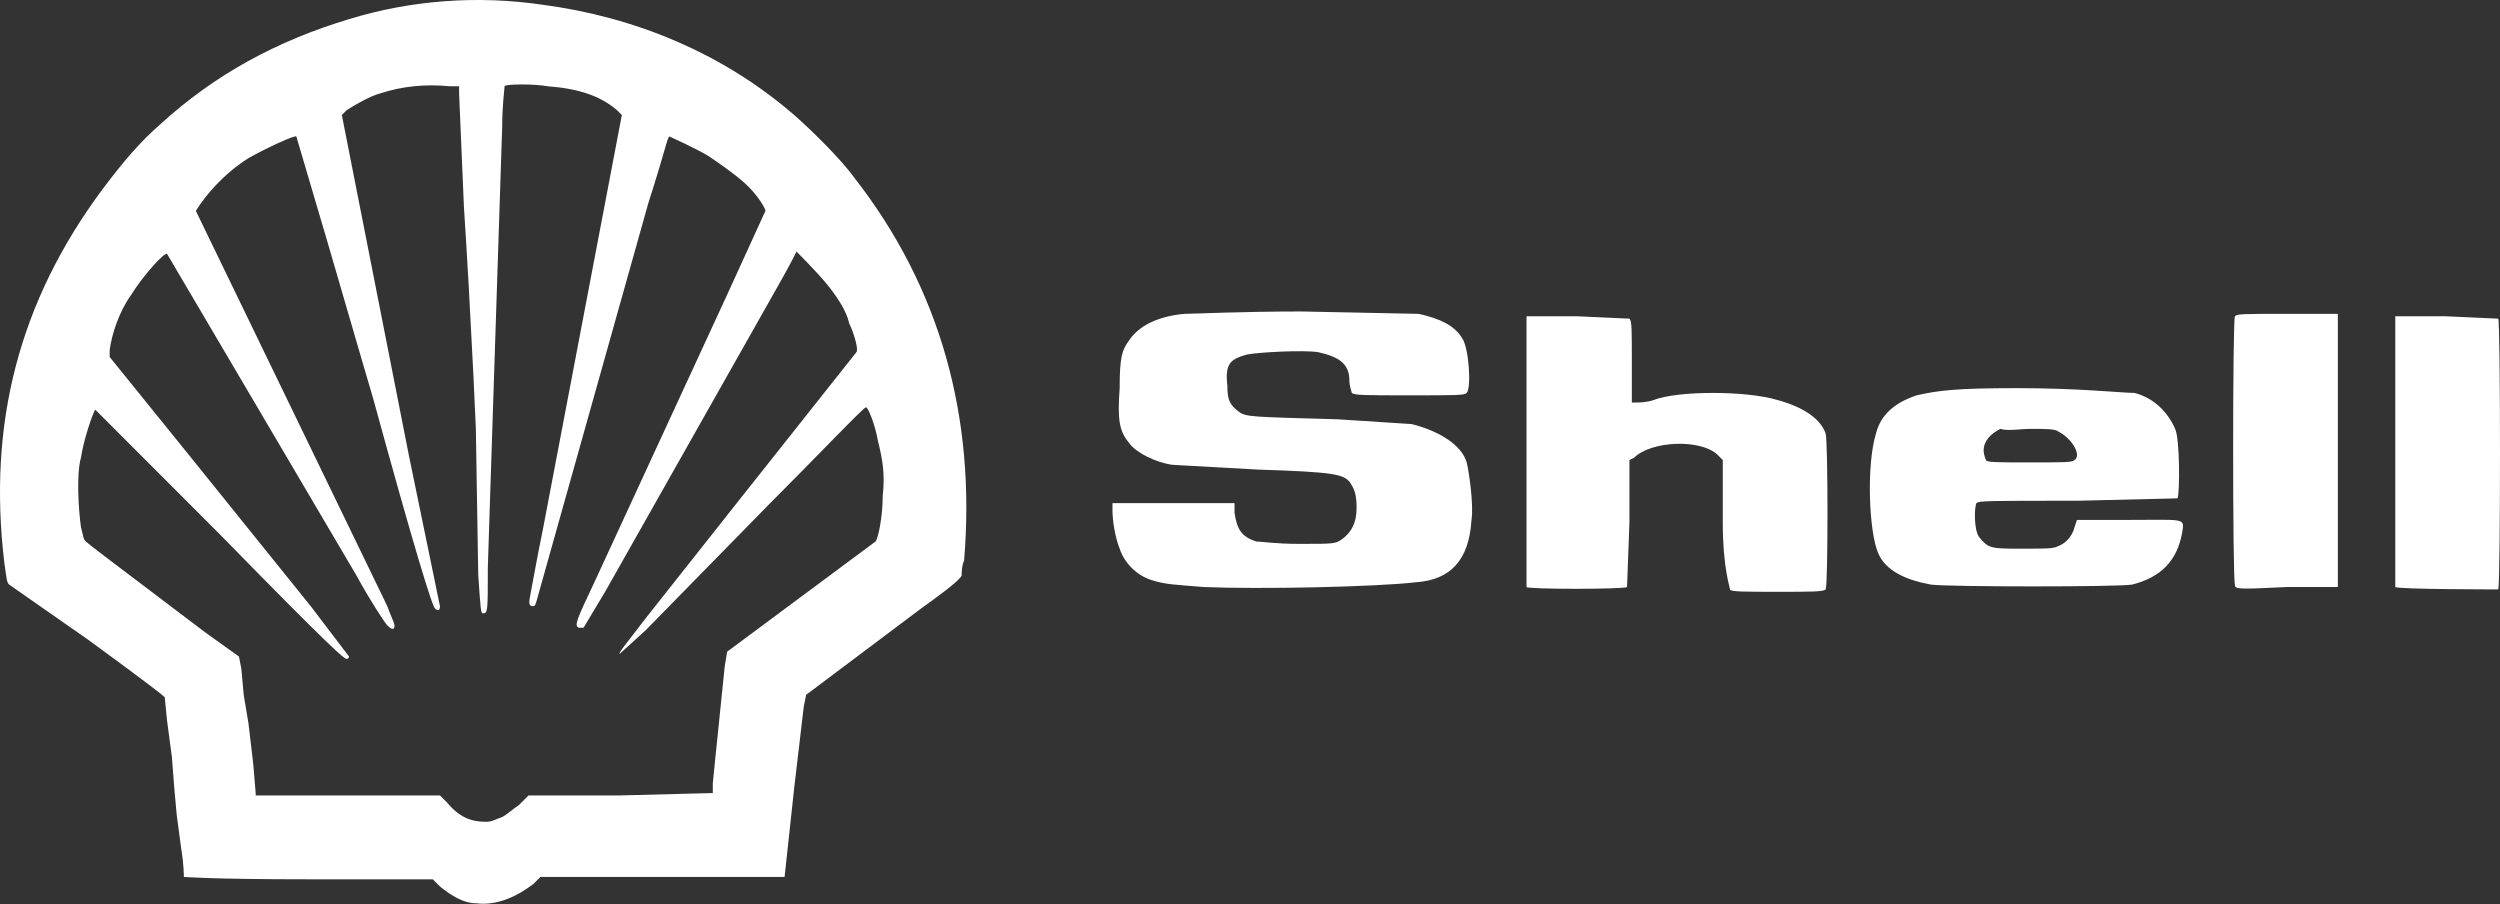
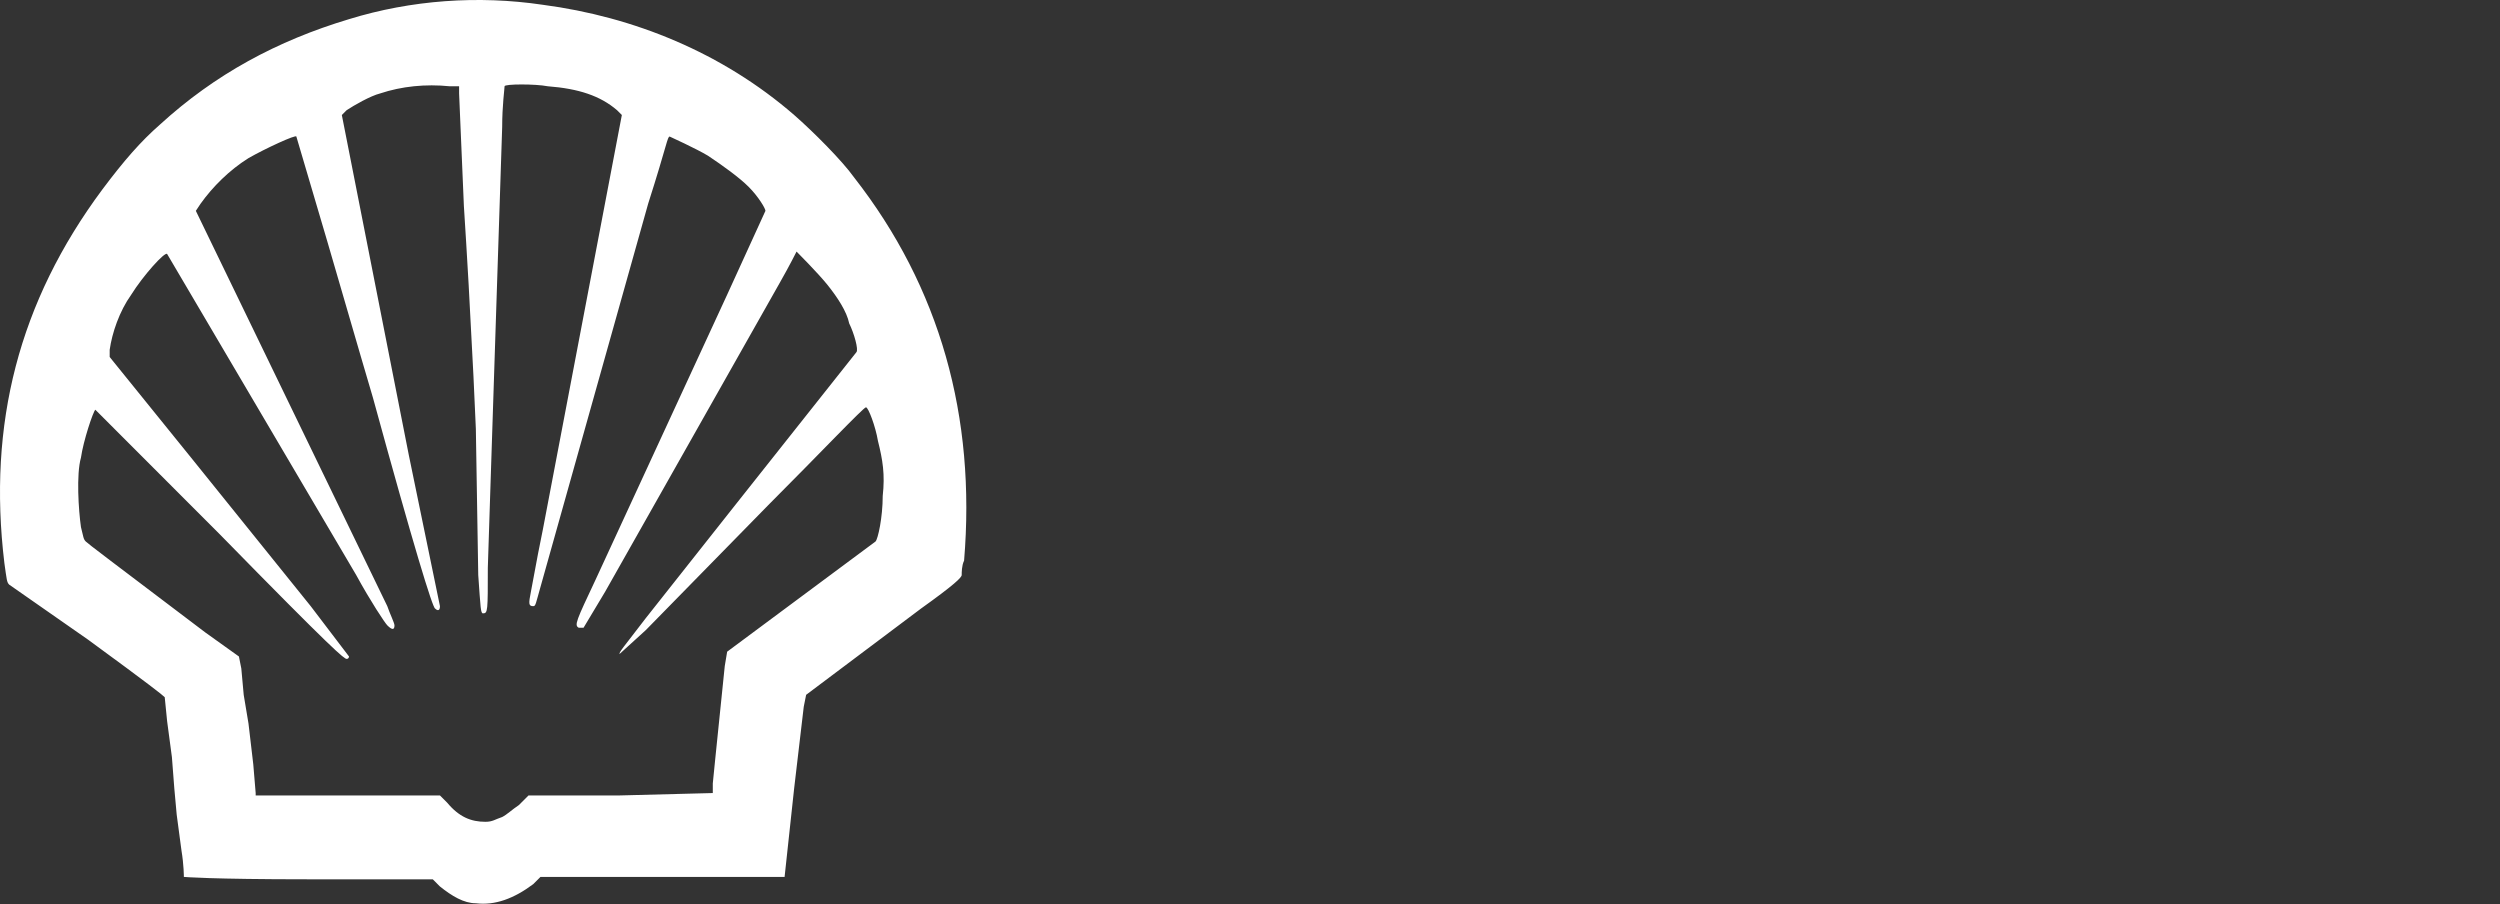
<svg xmlns="http://www.w3.org/2000/svg" width="539" height="195" viewBox="0 0 539 195" fill="none">
  <rect x="0" y="0" width="539" height="195" fill="#333333" stroke="none" />
-   <path d="M434.897 83.683C421.481 83.683 417.869 84.199 413.225 85.233C408.581 86.782 405.485 89.365 404.453 93.498C402.389 100.213 402.905 114.677 404.969 119.326C406.517 122.942 410.645 125.008 416.321 126.041C420.449 126.557 456.569 126.557 459.665 126.041C465.857 124.491 469.469 120.875 470.501 114.677C471.017 111.577 471.017 112.094 458.633 112.094H447.797L447.281 113.643C446.765 115.71 445.217 117.259 443.669 117.776C442.637 118.292 441.605 118.292 435.929 118.292C429.221 118.292 428.705 118.292 426.641 115.71C425.609 114.16 425.609 109.511 426.125 108.478C426.641 107.961 428.705 107.961 447.797 107.961L469.469 107.445C469.985 106.412 469.985 94.531 468.953 92.464C467.405 88.848 464.309 85.749 460.181 84.716C457.601 84.716 448.313 83.683 434.897 83.683ZM437.993 92.464C440.573 92.464 443.153 92.464 443.669 92.981C446.765 94.531 448.829 98.147 447.281 99.18C446.765 99.696 445.217 99.696 437.477 99.696C430.769 99.696 428.189 99.696 428.189 99.18C428.189 99.18 427.673 98.147 427.673 97.113C427.673 95.047 429.221 93.498 431.285 92.464C432.833 92.981 435.413 92.464 437.993 92.464ZM259.458 126.557C253.266 126.041 251.202 126.041 248.106 125.008C245.01 123.975 242.43 121.392 241.398 118.292C240.366 115.71 239.85 112.094 239.85 110.027V108.478H266.166V110.544C266.682 114.16 267.714 115.71 270.81 116.743C271.842 116.743 274.938 117.259 280.098 117.259C287.838 117.259 287.838 117.259 289.386 116.226C291.45 114.677 292.482 112.61 292.482 109.511C292.482 106.412 291.966 105.378 290.934 103.829C289.386 102.279 287.838 101.762 271.326 101.246L252.75 100.213C249.138 99.696 245.01 97.63 243.462 95.564C241.398 92.981 240.882 90.915 241.398 83.683C241.398 76.968 241.914 75.418 243.462 73.352C245.526 70.252 249.654 68.186 255.33 67.669C256.878 67.669 267.714 67.153 280.614 67.153L305.898 67.669C310.542 68.703 313.638 70.252 315.186 72.835C316.734 74.901 317.25 83.683 316.218 84.716C315.702 85.233 314.154 85.233 303.834 85.233C294.546 85.233 291.966 85.233 291.45 84.716C291.45 84.716 290.934 83.166 290.934 82.133C290.934 78.517 288.87 76.968 284.226 75.934C281.13 75.418 271.326 75.934 268.746 76.451C265.134 77.484 264.102 78.517 264.618 83.166C264.618 86.266 265.134 87.299 267.198 88.848C268.746 89.882 269.778 89.882 288.354 90.398L304.35 91.431C310.542 92.981 315.186 96.08 316.218 99.696C316.734 101.762 317.766 108.994 317.25 112.094C316.734 120.875 312.606 125.008 305.382 125.524C296.61 126.557 271.326 127.074 259.458 126.557ZM329.118 126.557C329.118 126.557 329.118 113.127 329.118 97.113V68.186H339.954L351.306 68.703C351.822 69.219 351.822 70.769 351.822 78.001V86.782H352.854C353.37 86.782 354.918 86.782 356.466 86.266C361.626 84.199 376.59 84.199 383.298 86.266C388.974 87.815 392.586 90.398 393.618 93.498C394.134 95.564 394.134 126.041 393.618 127.074C393.102 127.591 390.522 127.591 383.298 127.591C376.074 127.591 372.978 127.591 372.978 127.074C372.978 126.557 371.43 122.425 371.43 112.61V99.18L370.398 98.147C366.786 94.531 355.95 95.047 352.338 98.663L351.306 99.18V112.61L350.79 126.557C350.274 127.074 329.118 127.074 329.118 126.557ZM481.853 126.041C481.337 125.008 481.337 68.703 481.853 68.186C482.369 67.669 483.401 67.669 493.205 67.669H504.041V126.557H493.205C482.369 127.074 481.853 127.074 481.853 126.041ZM516.425 126.557C516.425 126.557 516.425 113.127 516.425 97.113V68.186H527.261L538.613 68.703C539.129 69.219 539.129 126.557 538.613 127.074C538.097 127.074 516.941 127.074 516.425 126.557Z" fill="white" />
  <path d="M184.122 38.226C181.542 34.61 175.35 28.411 171.222 24.795C155.742 11.364 136.65 3.616 117.042 1.033C103.11 -1.033 88.662 0 75.246 4.132C59.767 8.782 46.35 16.013 34.483 26.861C30.355 30.477 26.743 34.61 22.099 40.808C4.039 65.087 -2.669 91.431 0.943 121.392C1.459 125.008 1.459 125.525 1.975 126.041L19.003 137.922C32.419 147.737 34.999 149.803 35.515 150.319L36.031 155.485L37.063 163.234L37.579 169.949L38.095 175.631L39.127 183.379C39.643 186.479 39.643 189.062 39.643 189.062C39.643 189.062 45.319 189.578 66.475 189.578H93.306L94.854 191.128C97.434 193.194 100.014 194.744 102.594 194.744C106.722 195.26 110.85 193.711 114.978 190.611L116.526 189.062H142.842C157.29 189.062 169.158 189.062 169.158 189.062L171.222 169.949L173.286 152.386L173.802 149.803L198.57 131.207C205.794 126.041 207.342 124.491 207.342 123.975C207.342 123.458 207.342 121.909 207.858 120.875C210.438 89.882 202.698 61.987 184.122 38.226ZM190.314 106.928C190.314 111.577 189.282 116.226 188.766 116.743L156.774 140.505L156.258 143.604L154.194 163.75L153.678 168.916C153.678 169.949 153.678 170.982 153.678 170.982L133.554 171.499H113.946L111.882 173.565C110.334 174.598 109.302 175.631 108.27 176.148C106.722 176.664 106.206 177.181 104.658 177.181C101.562 177.181 98.982 176.148 96.402 173.048L94.854 171.499H55.123V170.982L54.606 164.783L53.575 156.002L52.542 149.803L52.026 144.121L51.511 141.538L44.286 136.372C23.131 120.359 19.003 117.26 18.487 116.743C17.971 116.226 17.971 115.71 17.455 113.644C16.939 110.028 16.423 102.279 17.455 98.663C17.971 95.047 20.035 88.849 20.551 88.332L47.383 115.193C72.15 140.505 74.214 142.055 74.73 142.055C75.246 142.055 75.246 141.538 75.246 141.538L66.99 130.69L41.191 98.663L23.647 76.968V75.418C24.163 71.802 25.711 67.153 28.291 63.537C30.871 59.405 35.515 54.239 36.031 54.756L76.794 123.975C79.89 129.657 82.986 134.306 83.502 134.823C84.534 135.856 85.05 135.856 85.05 134.823C85.05 134.306 84.018 132.24 83.502 130.69L42.223 45.457L43.255 43.908C45.834 40.292 49.447 36.676 53.575 34.093C57.187 32.027 63.895 28.927 63.895 29.444L70.603 52.173L77.826 76.968L80.406 85.749C89.178 117.776 93.306 131.207 93.822 131.207C94.338 131.723 94.854 131.723 94.854 130.69L88.146 98.147L73.698 24.795L74.73 23.762C76.278 22.729 79.89 20.663 81.954 20.146C86.598 18.596 91.758 18.08 96.918 18.596H98.982V20.146L100.014 44.424L100.53 52.689L101.046 61.471L102.078 81.1L102.594 92.465L103.11 123.975C103.626 131.207 103.626 132.24 104.142 132.24C105.174 132.24 105.174 131.723 105.174 122.425L105.69 106.412L108.27 27.378C108.27 22.729 108.786 19.113 108.786 18.596C108.786 18.08 115.494 18.08 118.074 18.596C124.782 19.113 129.426 20.663 133.038 23.762L134.07 24.795L117.042 114.16L116.01 119.326L114.462 127.591C113.946 130.174 113.946 130.69 114.978 130.69C115.494 130.69 115.494 130.174 116.526 126.558L139.746 43.908C143.874 30.994 143.874 29.444 144.39 29.444C144.39 29.444 150.066 32.027 152.646 33.577C155.742 35.643 159.354 38.226 161.418 40.292C163.482 42.358 165.03 44.941 165.03 45.457L156.774 63.537L128.394 125.008C124.266 133.79 123.75 134.823 124.782 135.339C125.298 135.339 125.298 135.339 125.814 135.339L130.458 127.591L168.126 60.954C170.19 57.338 171.738 54.239 171.738 54.239C171.738 54.239 176.382 58.888 178.446 61.471C180.51 64.054 182.574 67.153 183.09 69.736C184.122 71.802 185.154 75.418 184.638 75.935L158.838 108.478L139.23 133.273C134.07 139.988 133.554 140.505 133.554 141.021L139.23 135.856L165.546 108.995C176.898 97.63 186.186 87.816 186.702 87.816C187.218 87.816 188.766 91.948 189.282 95.047C190.314 99.18 190.83 102.279 190.314 106.928Z" fill="white" />
</svg>